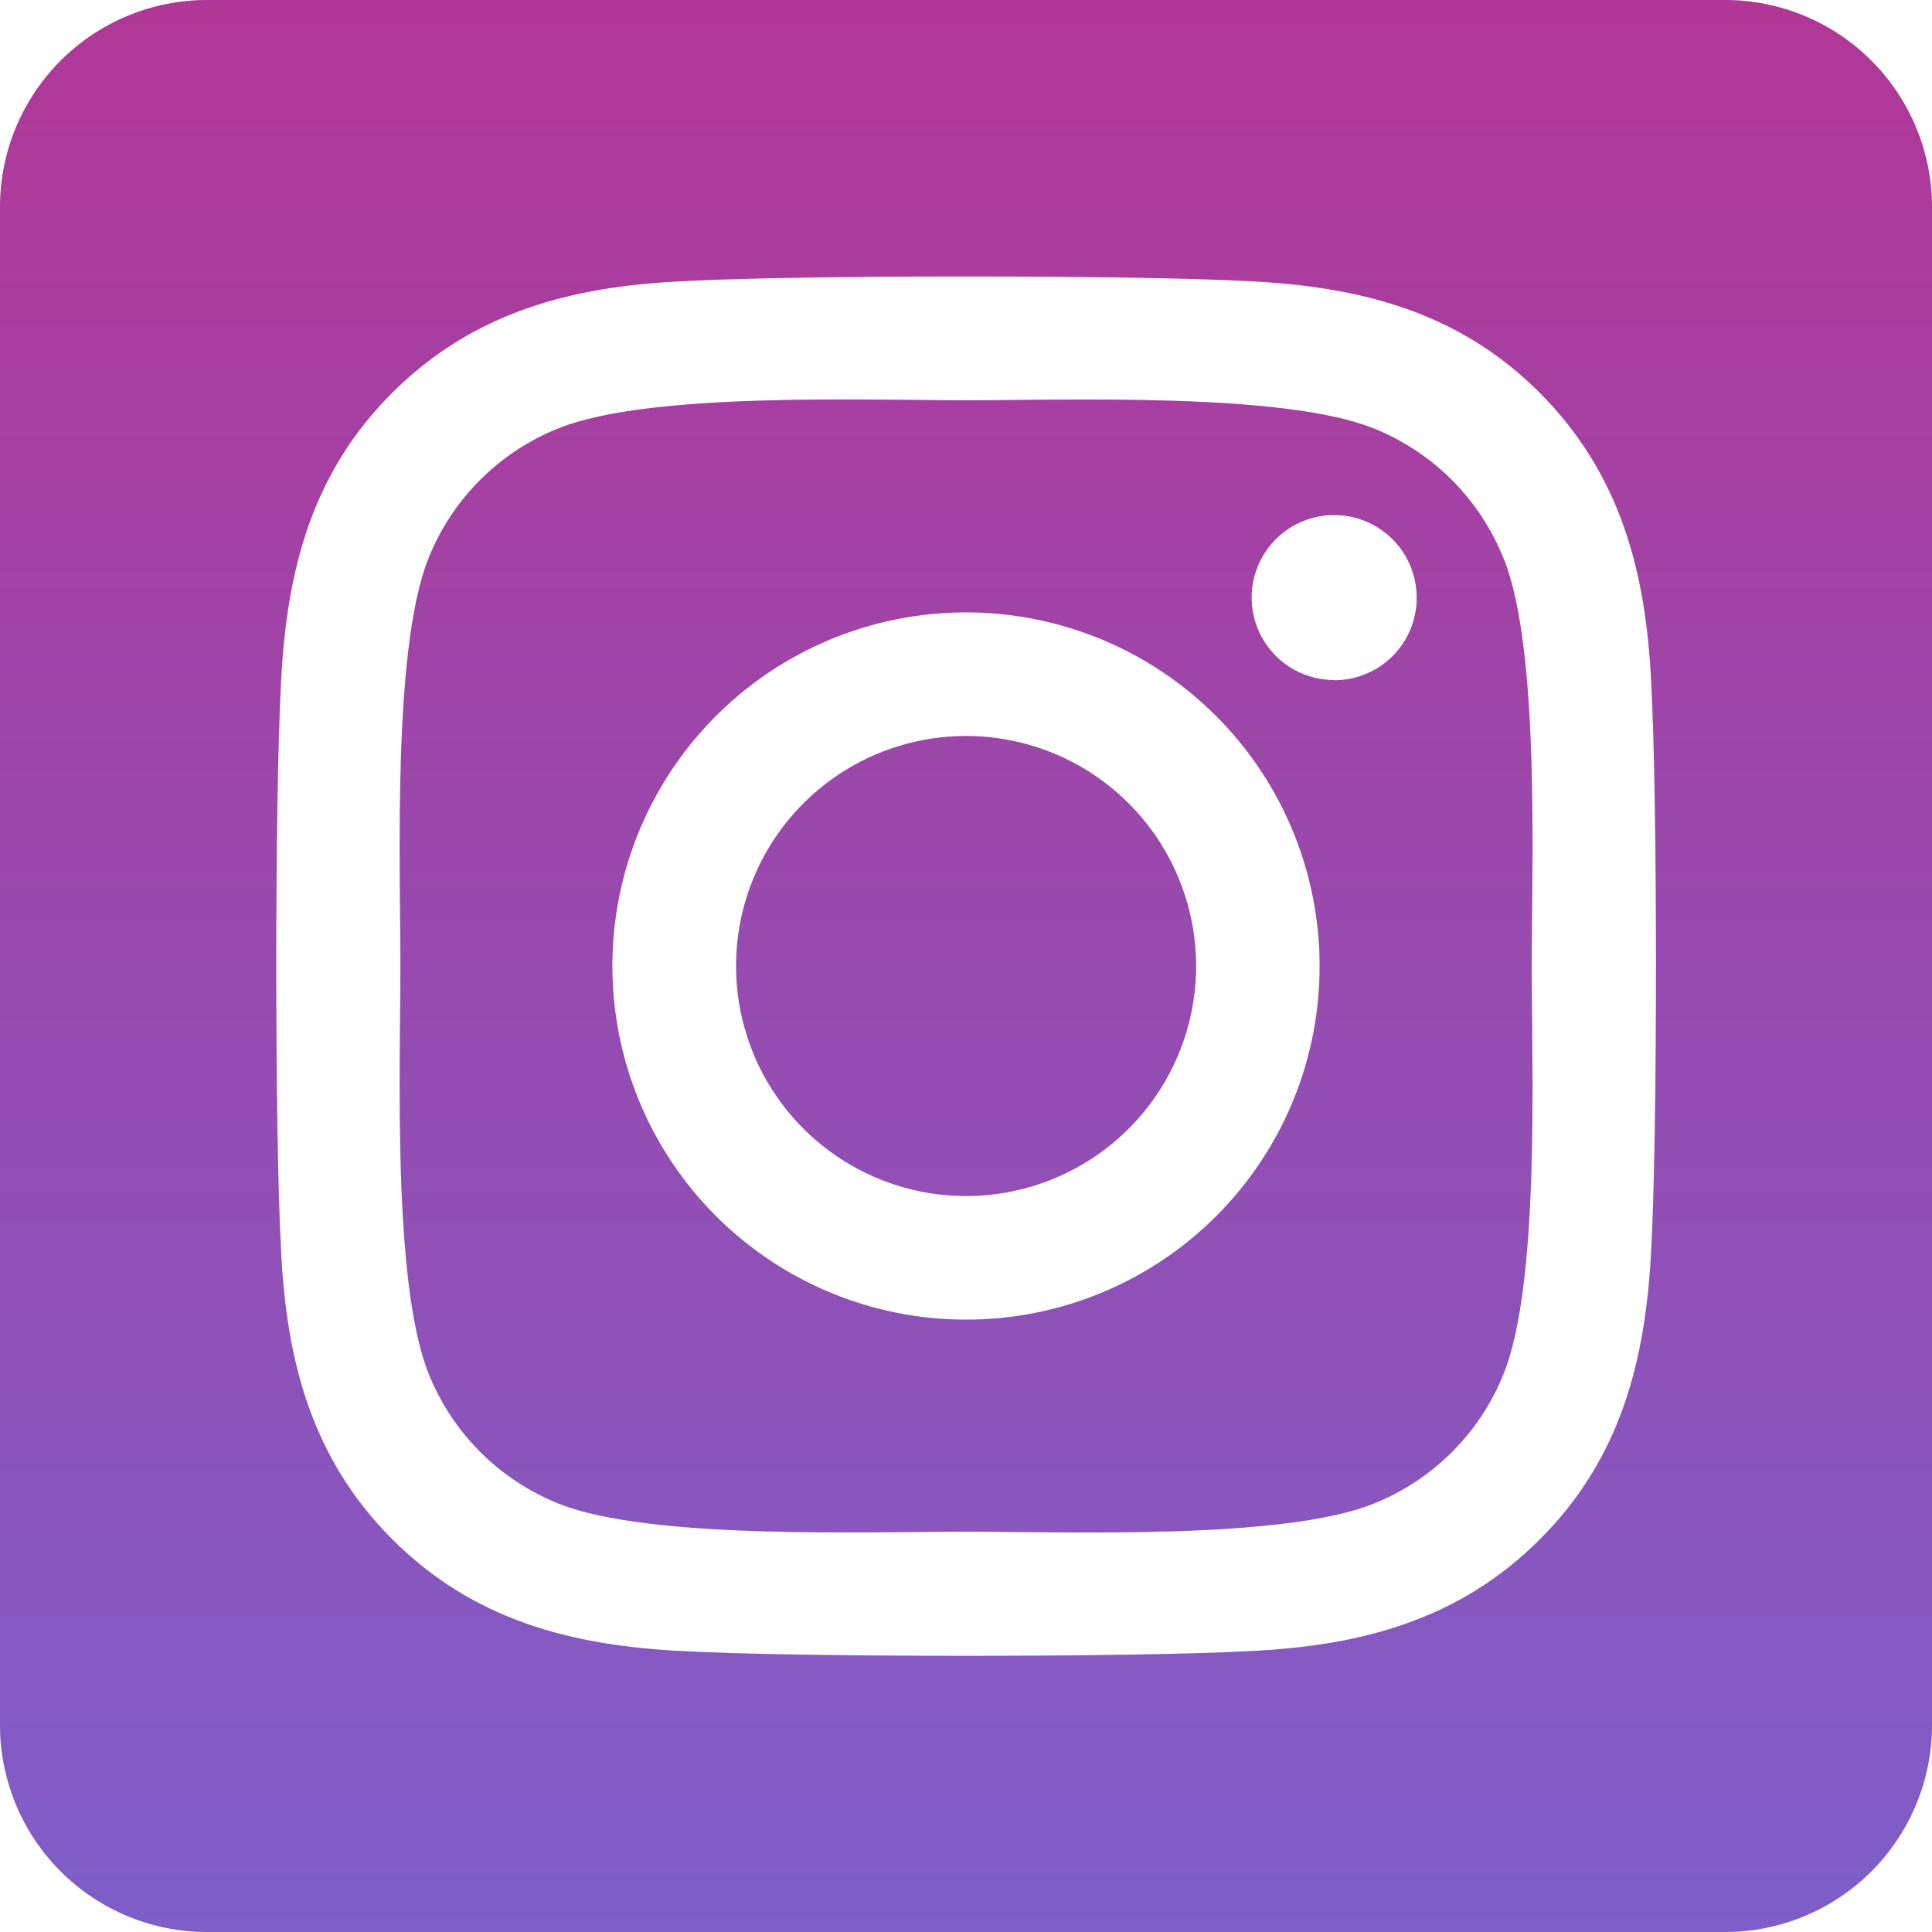
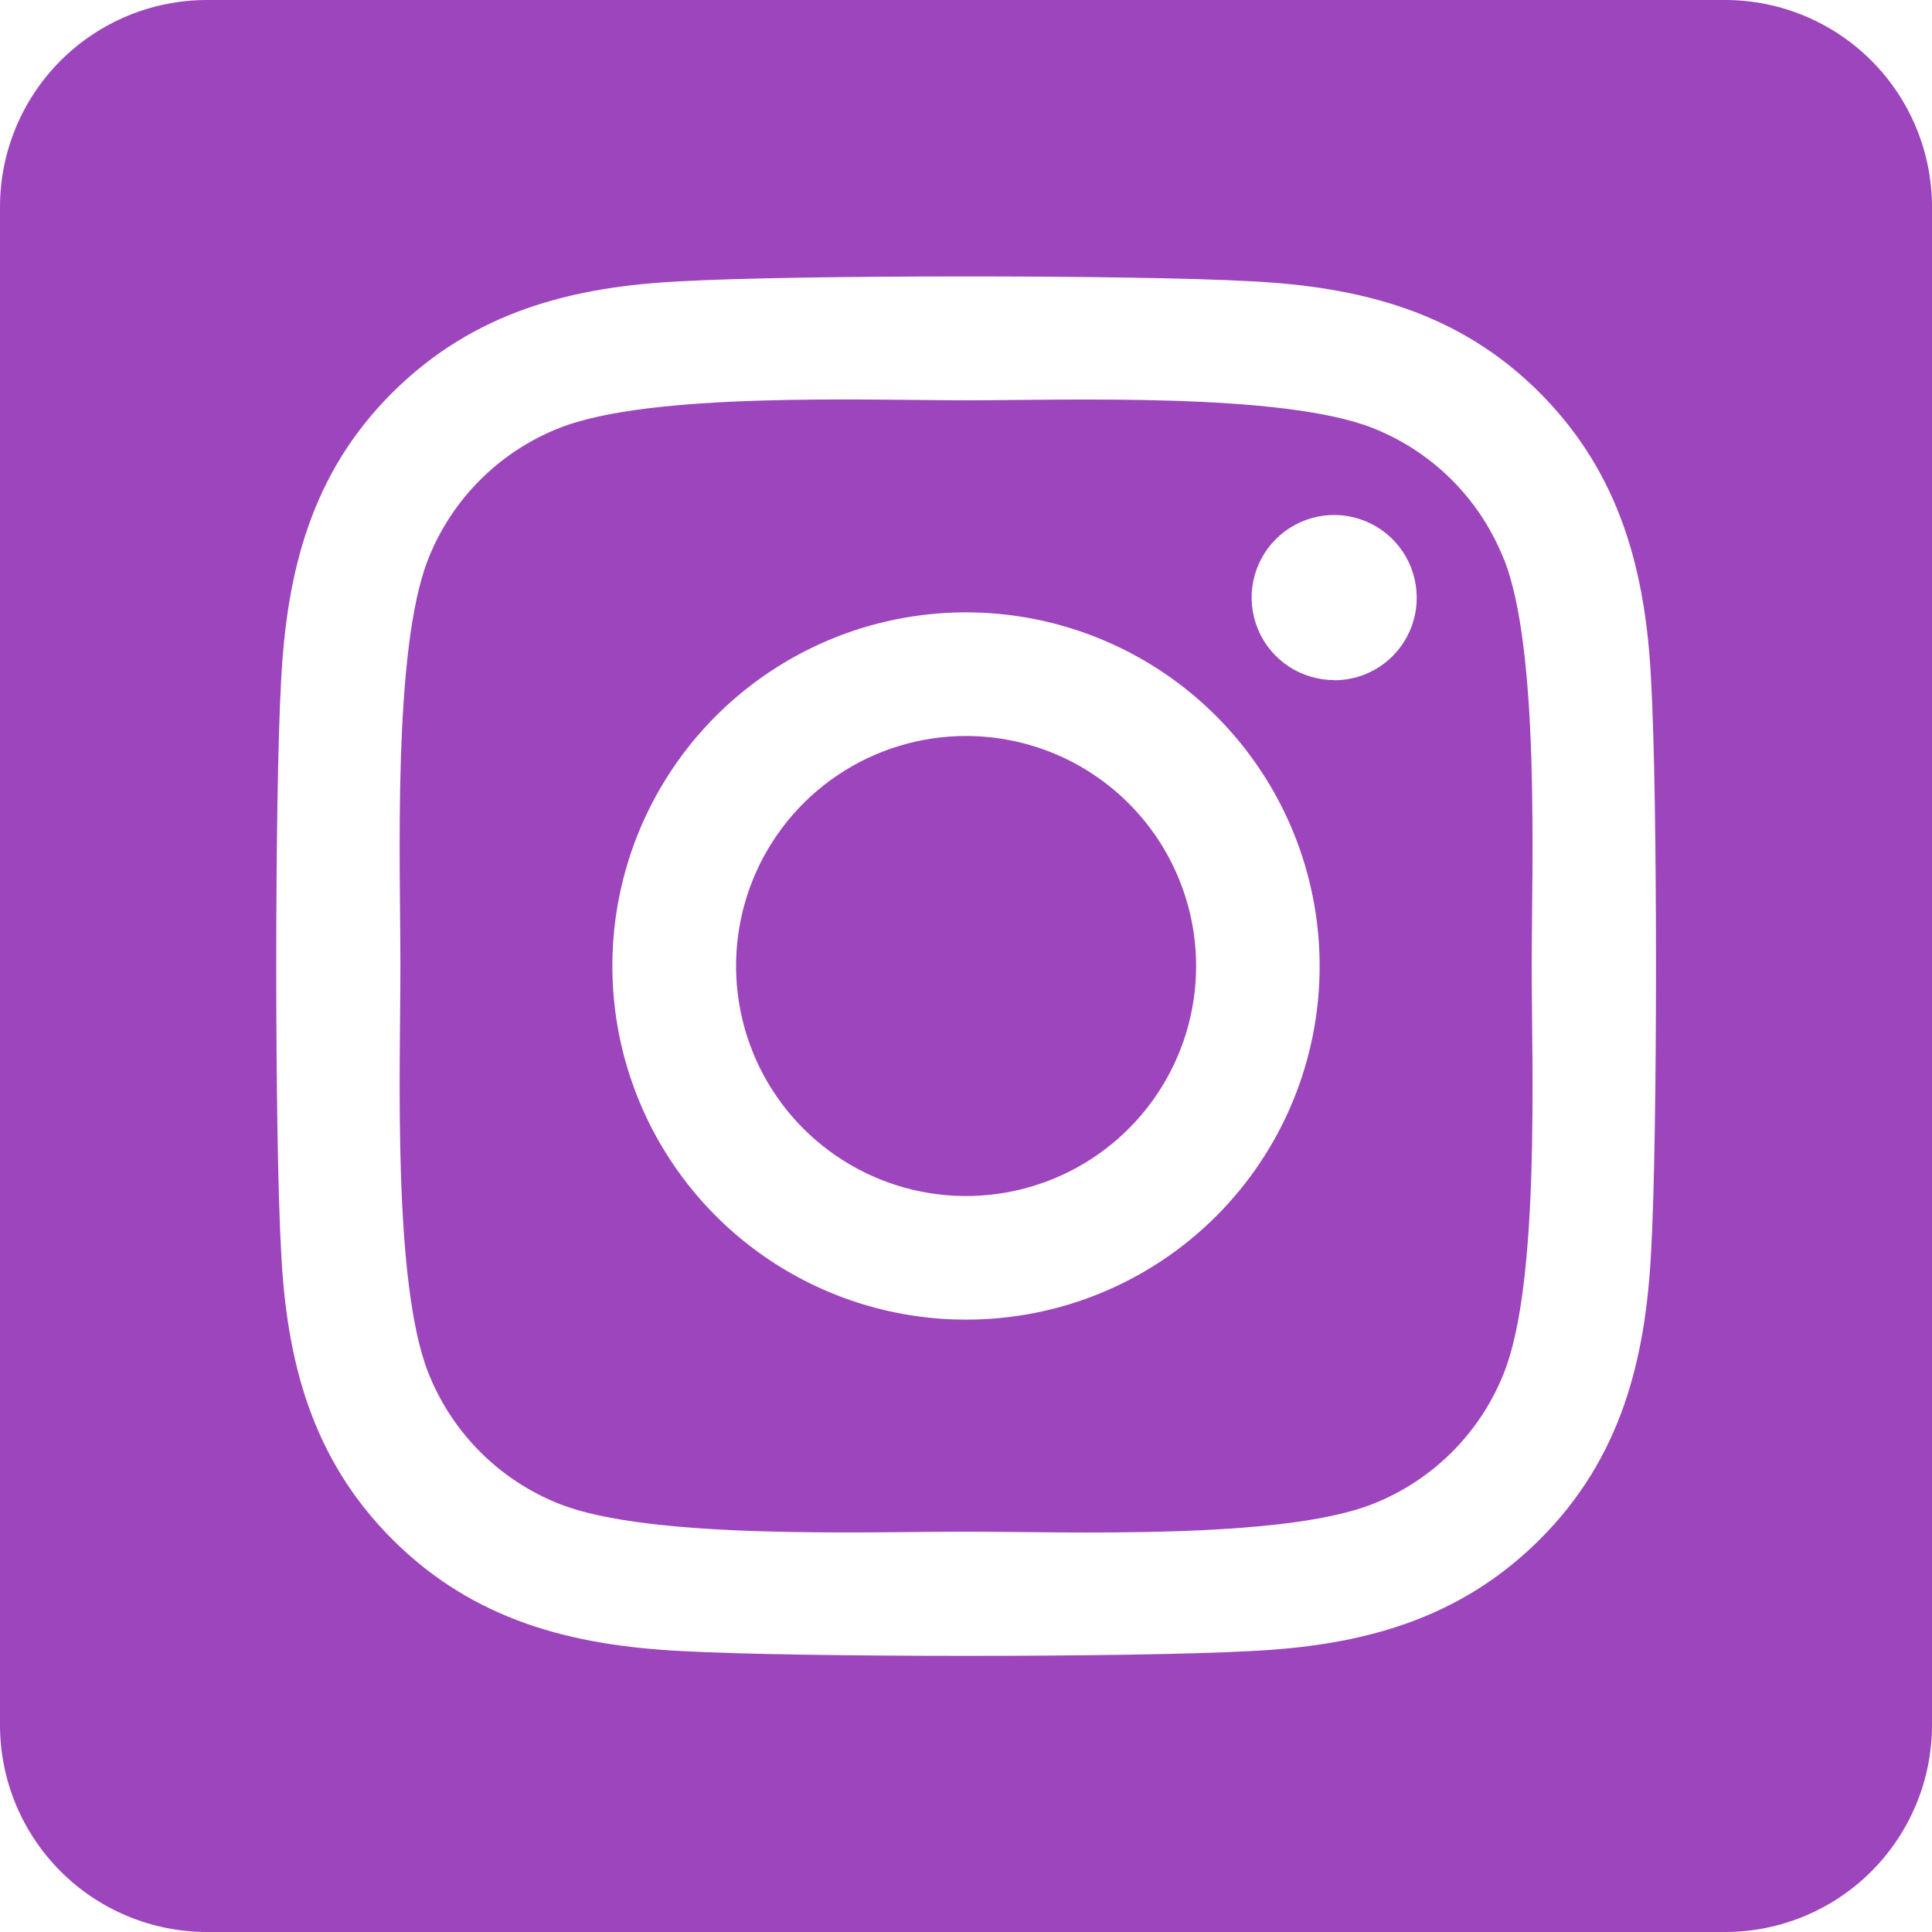
<svg xmlns="http://www.w3.org/2000/svg" width="100" height="100" viewBox="0 0 100 100" fill="none">
  <path d="M50 38.094C47.645 38.095 45.344 38.794 43.386 40.102C41.429 41.411 39.904 43.271 39.003 45.447C38.103 47.622 37.868 50.016 38.328 52.325C38.787 54.635 39.922 56.756 41.587 58.421C43.252 60.085 45.374 61.219 47.683 61.678C49.993 62.137 52.386 61.901 54.562 60.999C56.737 60.098 58.596 58.572 59.904 56.614C61.212 54.656 61.911 52.355 61.911 50C61.908 46.842 60.653 43.815 58.419 41.582C56.186 39.35 53.158 38.095 50 38.094ZM77.837 28.942C77.231 27.406 76.316 26.011 75.148 24.843C73.98 23.675 72.585 22.76 71.049 22.154C66.362 20.304 55.201 20.719 50 20.719C44.799 20.719 33.65 20.288 28.949 22.154C27.413 22.76 26.017 23.675 24.85 24.843C23.682 26.011 22.767 27.406 22.161 28.942C20.312 33.63 20.725 44.801 20.725 49.998C20.725 55.194 20.312 66.353 22.17 71.056C22.776 72.592 23.691 73.987 24.859 75.155C26.026 76.322 27.422 77.238 28.958 77.844C33.645 79.694 44.806 79.279 50.009 79.279C55.212 79.279 66.357 79.71 71.058 77.844C72.594 77.238 73.989 76.322 75.157 75.155C76.325 73.987 77.24 72.592 77.846 71.056C79.71 66.368 79.281 55.196 79.281 50C79.281 44.804 79.71 33.647 77.846 28.944L77.837 28.942ZM50 68.304C46.38 68.304 42.841 67.23 39.831 65.219C36.821 63.208 34.475 60.349 33.09 57.005C31.704 53.66 31.342 49.98 32.048 46.429C32.754 42.879 34.498 39.617 37.057 37.057C39.617 34.498 42.879 32.754 46.429 32.048C49.98 31.342 53.66 31.704 57.005 33.09C60.349 34.475 63.208 36.821 65.219 39.831C67.23 42.841 68.304 46.38 68.304 50C68.306 52.404 67.835 54.786 66.916 57.008C65.998 59.23 64.649 61.249 62.949 62.949C61.249 64.649 59.23 65.998 57.008 66.916C54.786 67.835 52.404 68.306 50 68.304ZM69.058 35.201C68.213 35.201 67.387 34.951 66.684 34.482C65.981 34.013 65.433 33.346 65.109 32.565C64.786 31.784 64.701 30.925 64.865 30.096C65.03 29.268 65.437 28.506 66.034 27.908C66.631 27.311 67.393 26.904 68.222 26.738C69.05 26.573 69.909 26.658 70.69 26.981C71.471 27.305 72.138 27.852 72.608 28.555C73.078 29.257 73.328 30.084 73.328 30.929C73.331 31.49 73.222 32.046 73.009 32.565C72.796 33.084 72.482 33.556 72.087 33.954C71.691 34.352 71.22 34.667 70.702 34.883C70.184 35.098 69.628 35.209 69.067 35.21L69.058 35.201ZM89.286 0H10.714C7.873 0 5.147 1.129 3.138 3.138C1.129 5.147 0 7.873 0 10.714L0 89.286C0 92.127 1.129 94.853 3.138 96.862C5.147 98.871 7.873 100 10.714 100H89.286C92.127 100 94.853 98.871 96.862 96.862C98.871 94.853 100 92.127 100 89.286V10.714C100 7.873 98.871 5.147 96.862 3.138C94.853 1.129 92.127 0 89.286 0ZM85.464 64.732C85.176 70.453 83.871 75.522 79.694 79.688C75.518 83.853 70.453 85.185 64.739 85.458C58.844 85.79 41.17 85.79 35.275 85.458C29.554 85.17 24.502 83.862 20.319 79.688C16.136 75.513 14.821 70.442 14.549 64.732C14.216 58.835 14.216 41.158 14.549 35.268C14.837 29.547 16.127 24.478 20.319 20.312C24.511 16.147 29.576 14.83 35.275 14.558C41.17 14.225 58.844 14.225 64.739 14.558C70.46 14.846 75.527 16.154 79.694 20.328C83.862 24.502 85.192 29.574 85.464 35.295C85.797 41.17 85.797 58.83 85.464 64.732Z" fill="#8517AB" fill-opacity="0.8" />
-   <path d="M50 38.094C47.645 38.095 45.344 38.794 43.386 40.102C41.429 41.411 39.904 43.271 39.003 45.447C38.103 47.622 37.868 50.016 38.328 52.325C38.787 54.635 39.922 56.756 41.587 58.421C43.252 60.085 45.374 61.219 47.683 61.678C49.993 62.137 52.386 61.901 54.562 60.999C56.737 60.098 58.596 58.572 59.904 56.614C61.212 54.656 61.911 52.355 61.911 50C61.908 46.842 60.653 43.815 58.419 41.582C56.186 39.35 53.158 38.095 50 38.094ZM77.837 28.942C77.231 27.406 76.316 26.011 75.148 24.843C73.98 23.675 72.585 22.76 71.049 22.154C66.362 20.304 55.201 20.719 50 20.719C44.799 20.719 33.65 20.288 28.949 22.154C27.413 22.76 26.017 23.675 24.85 24.843C23.682 26.011 22.767 27.406 22.161 28.942C20.312 33.63 20.725 44.801 20.725 49.998C20.725 55.194 20.312 66.353 22.17 71.056C22.776 72.592 23.691 73.987 24.859 75.155C26.026 76.322 27.422 77.238 28.958 77.844C33.645 79.694 44.806 79.279 50.009 79.279C55.212 79.279 66.357 79.71 71.058 77.844C72.594 77.238 73.989 76.322 75.157 75.155C76.325 73.987 77.24 72.592 77.846 71.056C79.71 66.368 79.281 55.196 79.281 50C79.281 44.804 79.71 33.647 77.846 28.944L77.837 28.942ZM50 68.304C46.38 68.304 42.841 67.23 39.831 65.219C36.821 63.208 34.475 60.349 33.09 57.005C31.704 53.66 31.342 49.98 32.048 46.429C32.754 42.879 34.498 39.617 37.057 37.057C39.617 34.498 42.879 32.754 46.429 32.048C49.98 31.342 53.66 31.704 57.005 33.09C60.349 34.475 63.208 36.821 65.219 39.831C67.23 42.841 68.304 46.38 68.304 50C68.306 52.404 67.835 54.786 66.916 57.008C65.998 59.23 64.649 61.249 62.949 62.949C61.249 64.649 59.23 65.998 57.008 66.916C54.786 67.835 52.404 68.306 50 68.304ZM69.058 35.201C68.213 35.201 67.387 34.951 66.684 34.482C65.981 34.013 65.433 33.346 65.109 32.565C64.786 31.784 64.701 30.925 64.865 30.096C65.03 29.268 65.437 28.506 66.034 27.908C66.631 27.311 67.393 26.904 68.222 26.738C69.05 26.573 69.909 26.658 70.69 26.981C71.471 27.305 72.138 27.852 72.608 28.555C73.078 29.257 73.328 30.084 73.328 30.929C73.331 31.49 73.222 32.046 73.009 32.565C72.796 33.084 72.482 33.556 72.087 33.954C71.691 34.352 71.22 34.667 70.702 34.883C70.184 35.098 69.628 35.209 69.067 35.21L69.058 35.201ZM89.286 0H10.714C7.873 0 5.147 1.129 3.138 3.138C1.129 5.147 0 7.873 0 10.714L0 89.286C0 92.127 1.129 94.853 3.138 96.862C5.147 98.871 7.873 100 10.714 100H89.286C92.127 100 94.853 98.871 96.862 96.862C98.871 94.853 100 92.127 100 89.286V10.714C100 7.873 98.871 5.147 96.862 3.138C94.853 1.129 92.127 0 89.286 0ZM85.464 64.732C85.176 70.453 83.871 75.522 79.694 79.688C75.518 83.853 70.453 85.185 64.739 85.458C58.844 85.79 41.17 85.79 35.275 85.458C29.554 85.17 24.502 83.862 20.319 79.688C16.136 75.513 14.821 70.442 14.549 64.732C14.216 58.835 14.216 41.158 14.549 35.268C14.837 29.547 16.127 24.478 20.319 20.312C24.511 16.147 29.576 14.83 35.275 14.558C41.17 14.225 58.844 14.225 64.739 14.558C70.46 14.846 75.527 16.154 79.694 20.328C83.862 24.502 85.192 29.574 85.464 35.295C85.797 41.17 85.797 58.83 85.464 64.732Z" fill="url(#paint0_linear_33_9)" fill-opacity="0.2" />
  <defs>
    <linearGradient id="paint0_linear_33_9" x1="50" y1="0" x2="50" y2="100" gradientUnits="userSpaceOnUse">
      <stop stop-color="#FF0000" />
      <stop offset="1" stop-color="#00C2FF" />
    </linearGradient>
  </defs>
</svg>